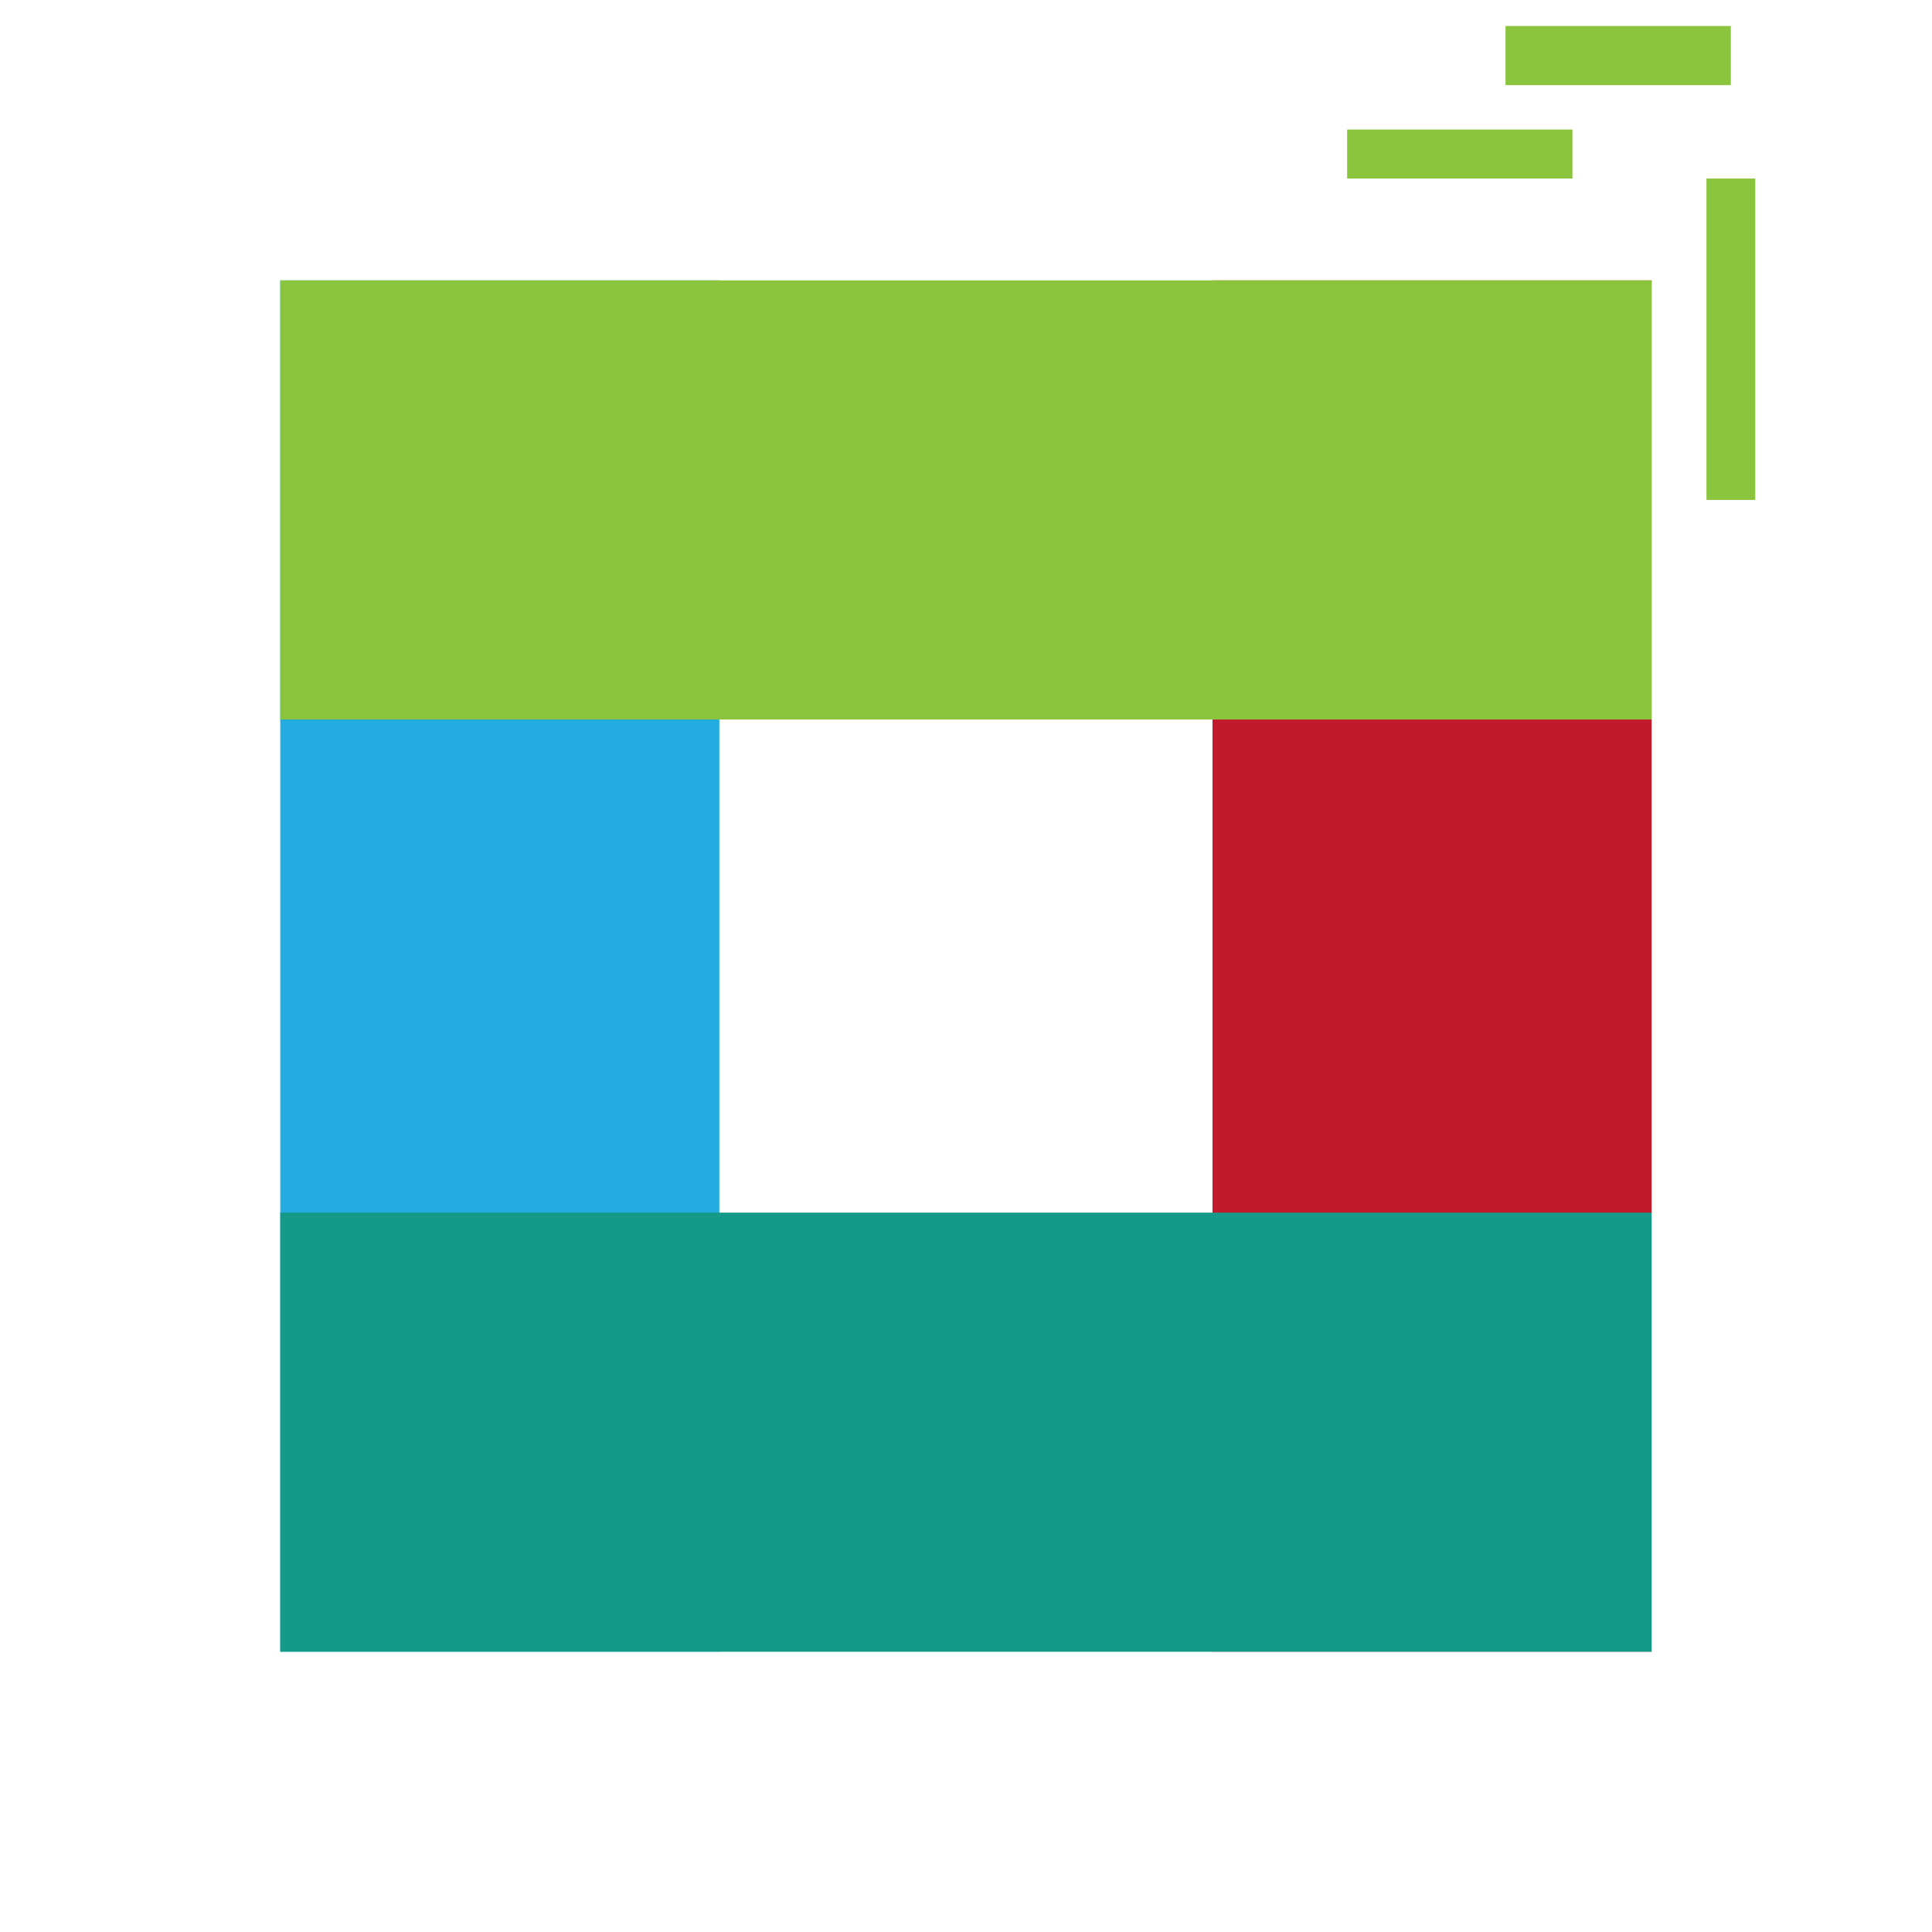
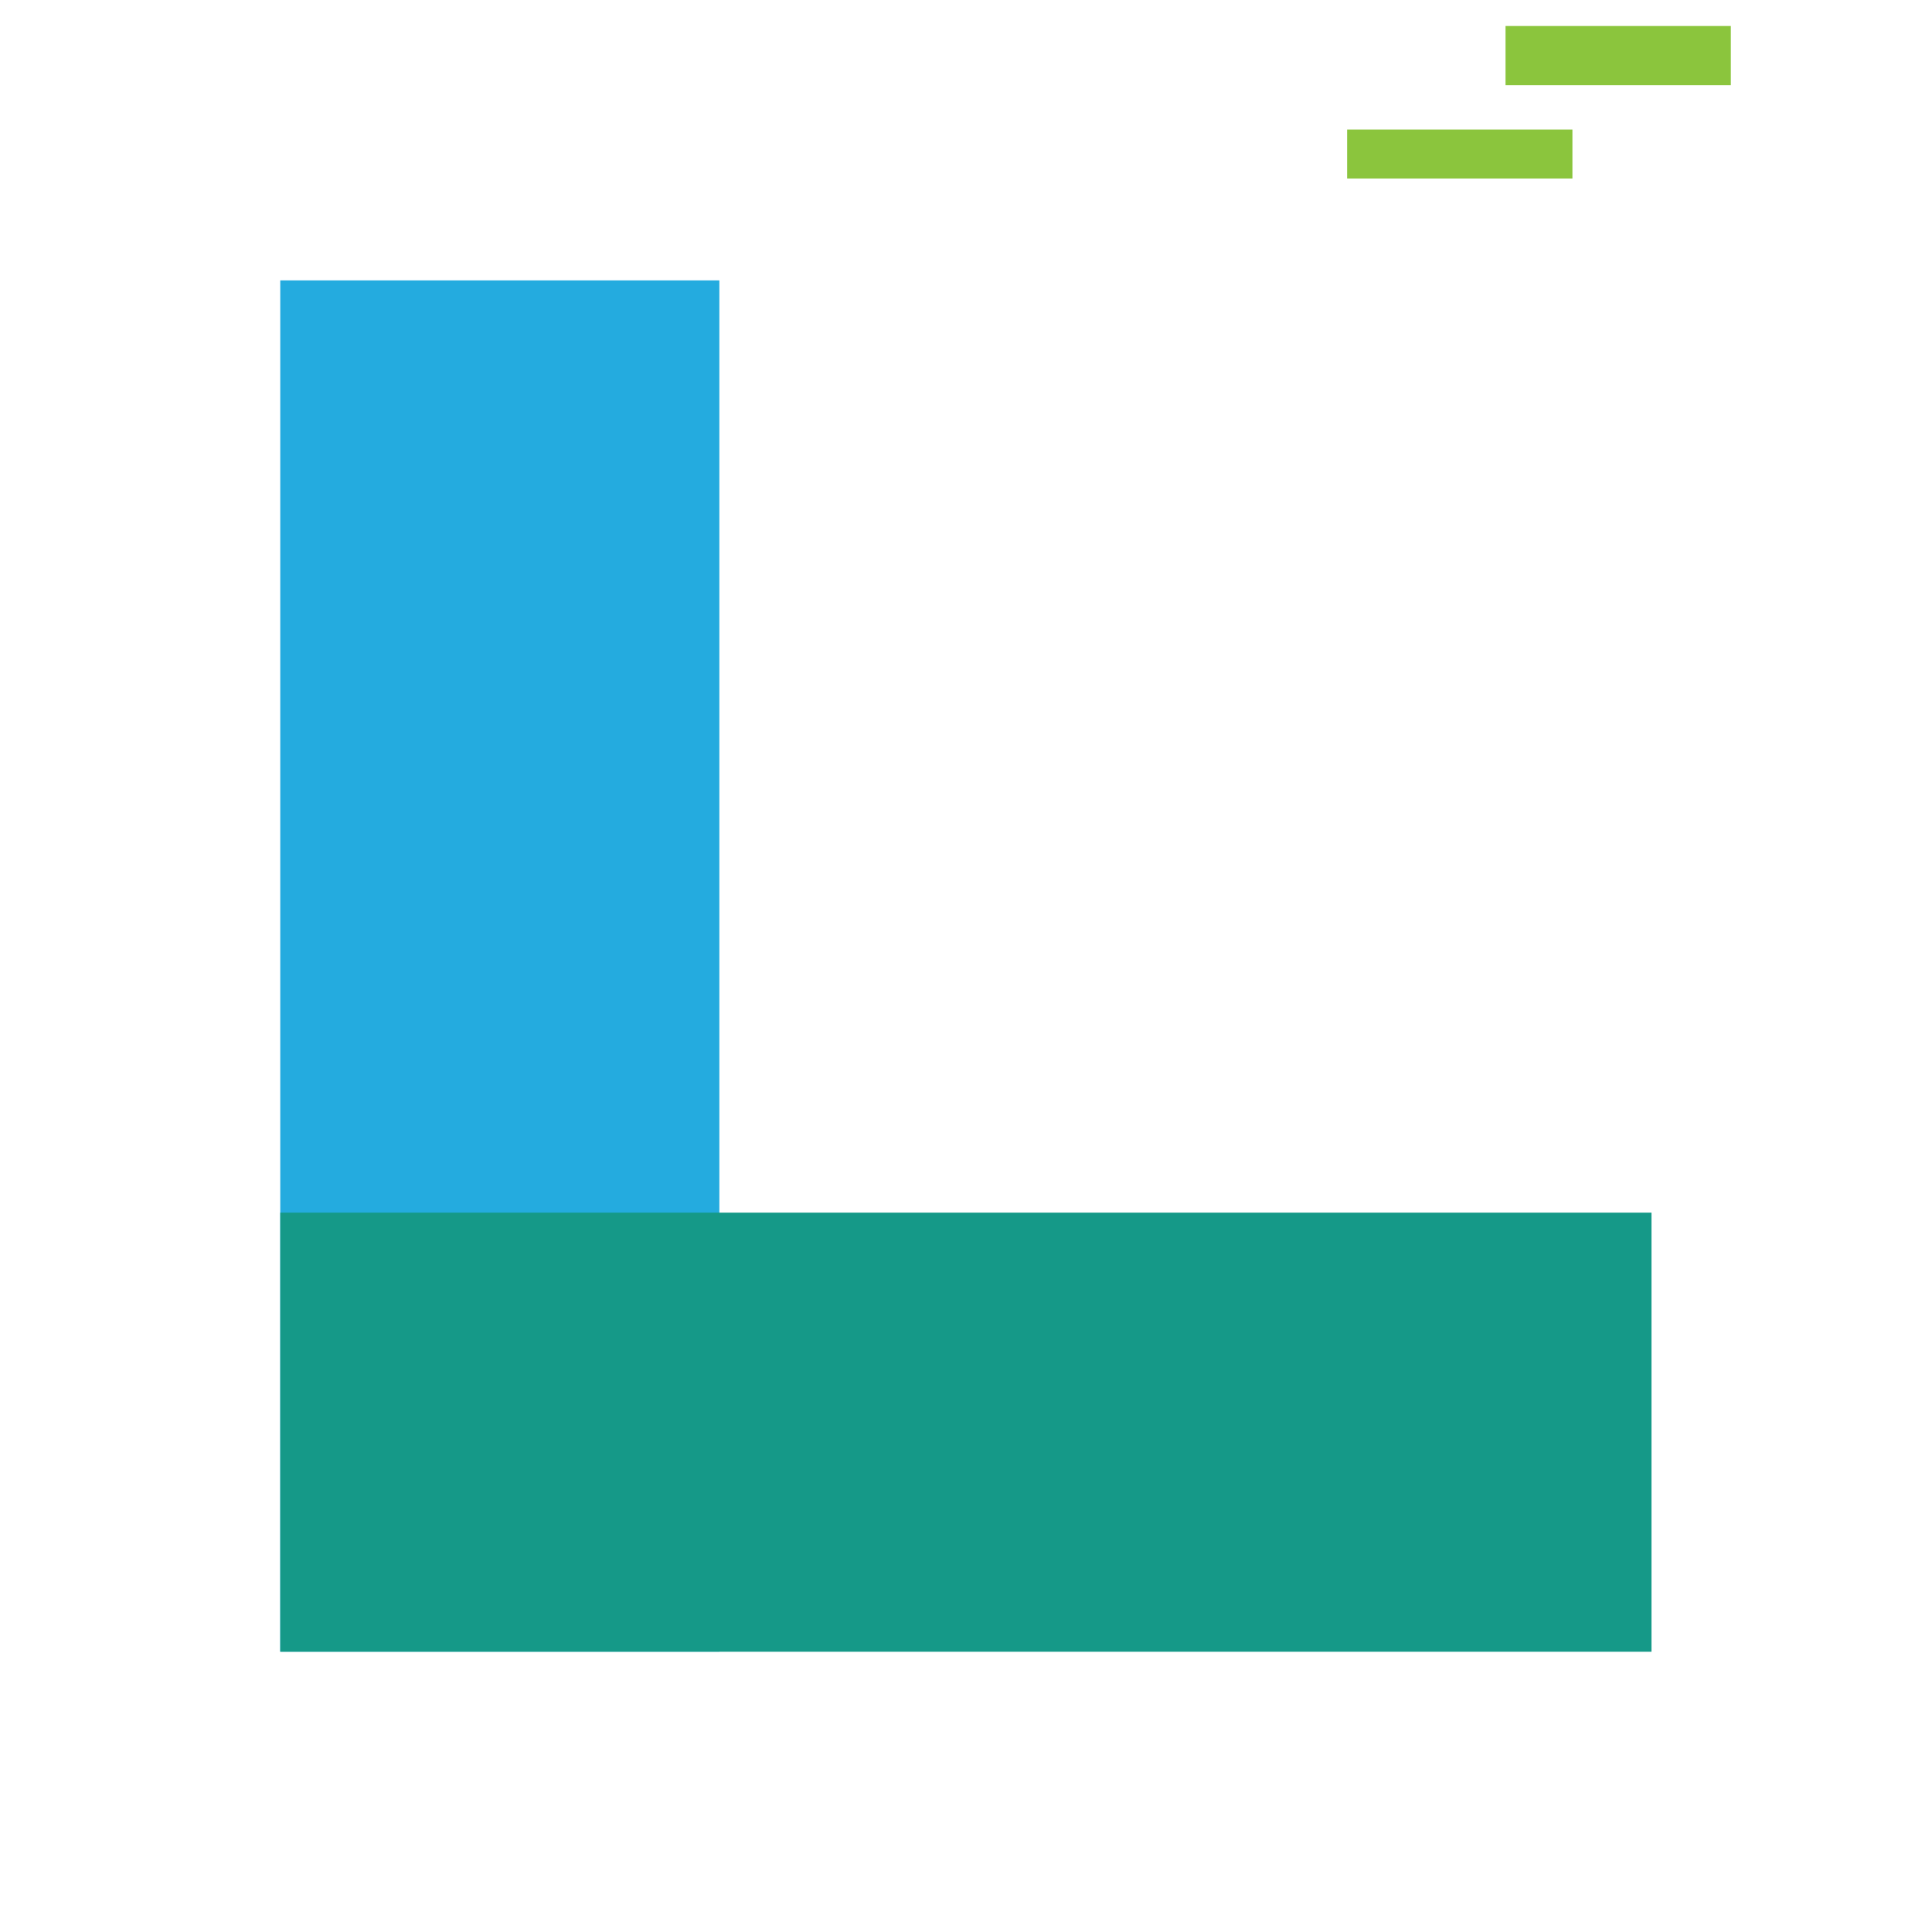
<svg xmlns="http://www.w3.org/2000/svg" width="144" height="144" viewBox="0 0 144 144" fill="none">
  <path d="M53.617 20.898H20.889V123.103H53.617V20.898Z" fill="#24ABDF" />
-   <path d="M123.102 20.898H90.373V123.103H123.102V20.898Z" fill="#BF1B2C" />
-   <path d="M123.093 20.898H20.889V53.627H123.093V20.898Z" fill="#8BC53D" />
  <path d="M123.093 90.383H20.889V123.112H123.093V90.383Z" fill="#159988" />
  <path d="M117.199 9.654H100.408V13.307H117.199V9.654Z" fill="#8BC53D" />
-   <path d="M130.827 13.307H127.191V37.262H130.827V13.307Z" fill="#8BC53D" />
  <path d="M129.005 1.938H112.214V6.347H129.005V1.938Z" fill="#8BC53D" />
</svg>